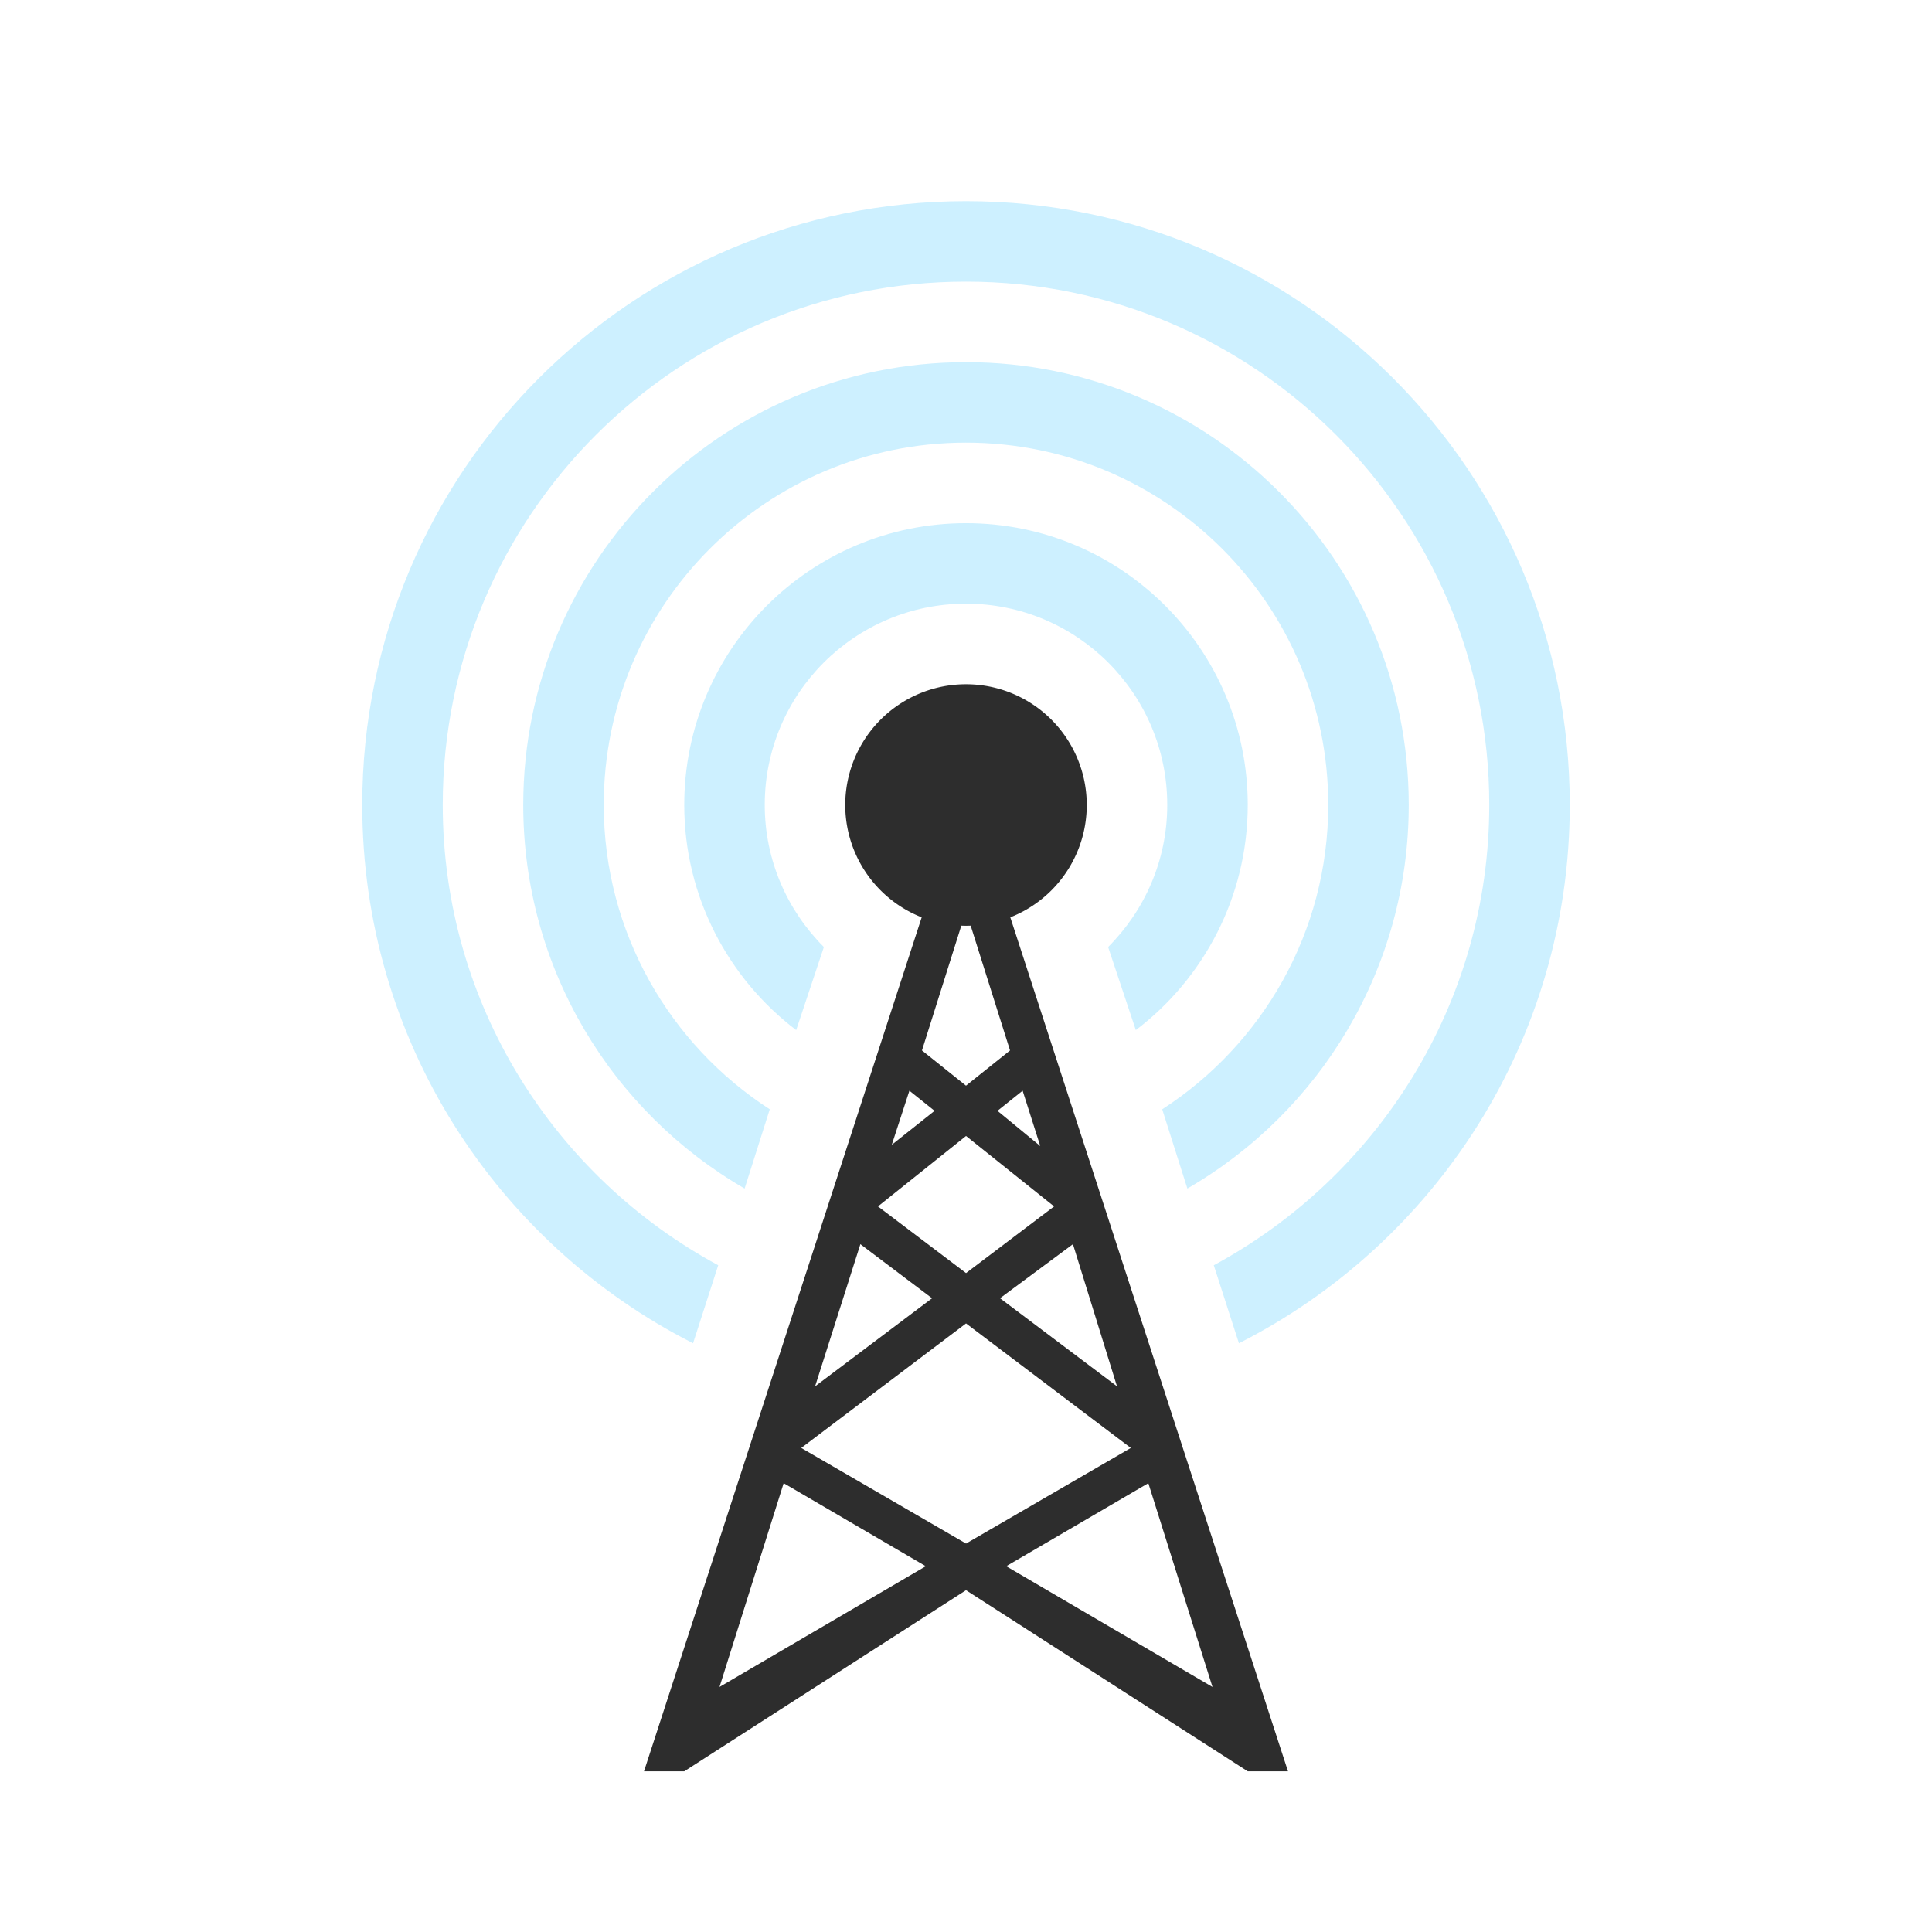
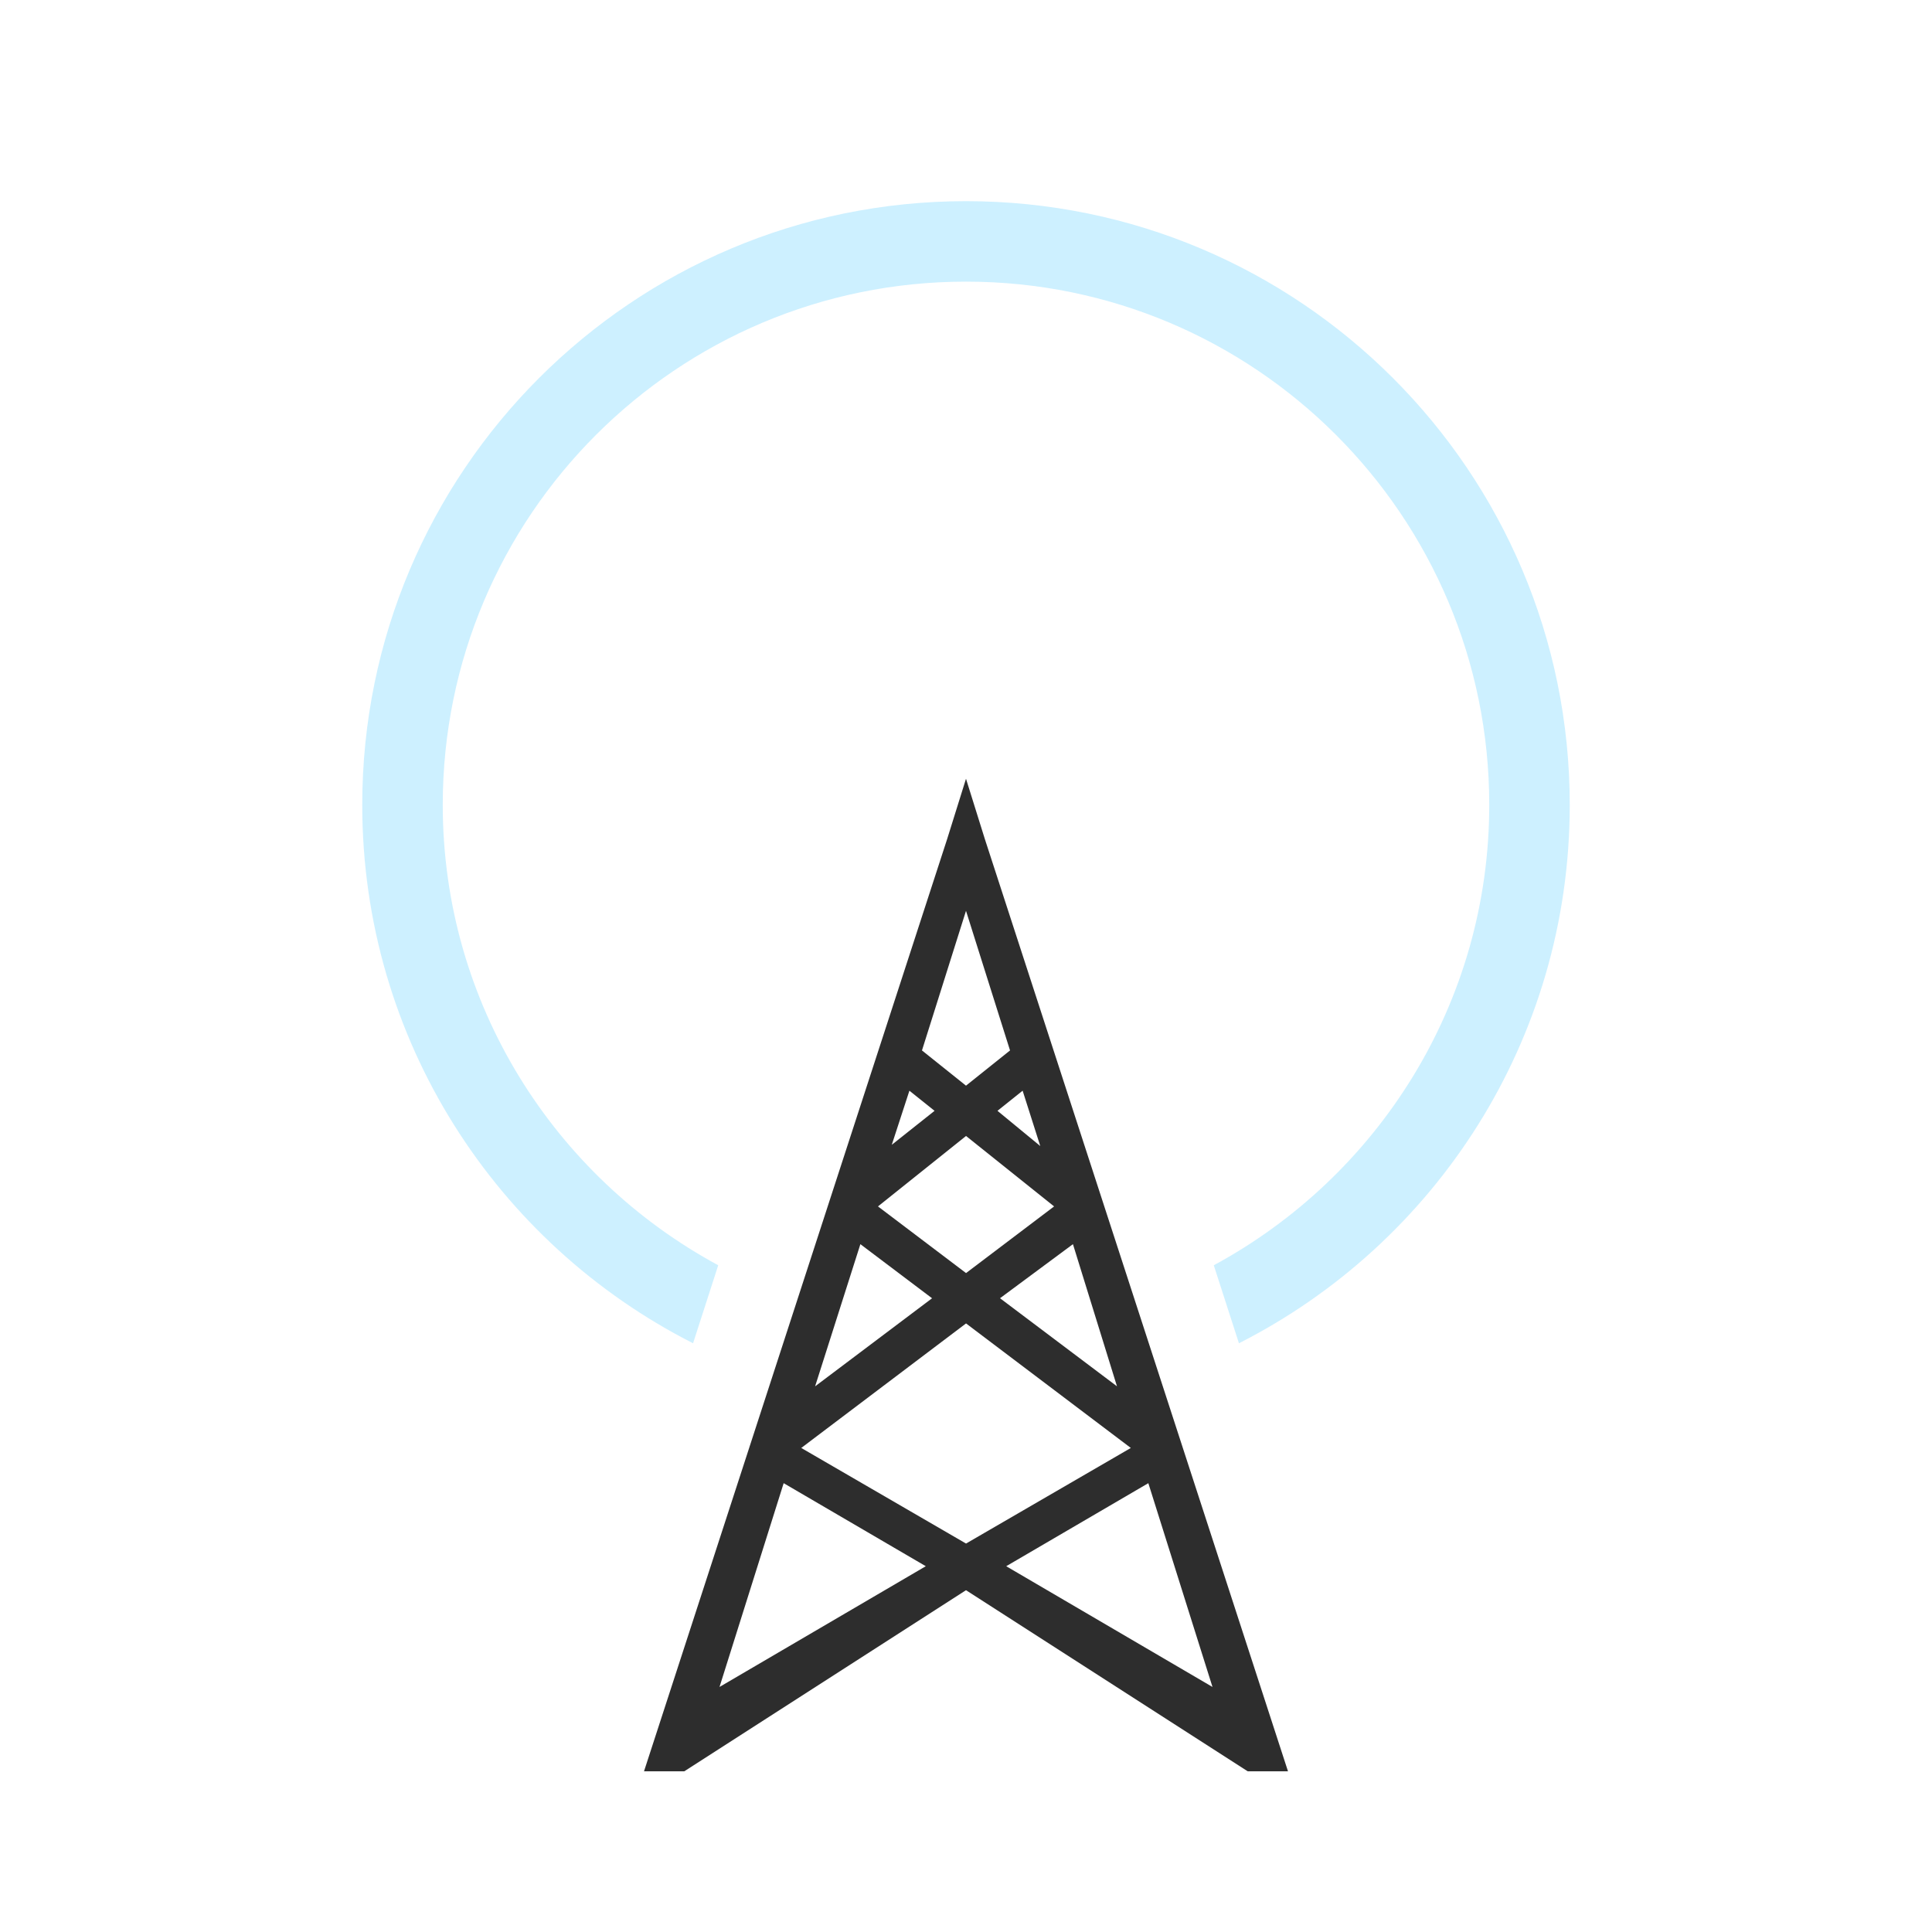
<svg xmlns="http://www.w3.org/2000/svg" viewBox="0 0 48 48">
  <g transform="translate(0,-1004.362)">
    <path d="m 24 1023.71 -0.469 1.5 -7.531 23.16 1 0 7 -4.5 7 4.5 1 0 -7.531 -23.16 z m 0 3.281 1.094 3.469 -1.094 0.875 -1.094 -0.875 z m -1.406 4.469 0.625 0.5 -1.063 0.844 z m 2.813 0 0.438 1.375 -1.063 -0.875 z m -1.406 1.125 l 2.188 1.75 -2.188 1.656 -2.188 -1.656 z m -2.625 2.688 1.781 1.344 -2.906 2.188 z m 5.281 0 1.094 3.531 -2.906 -2.188 z m -2.656 1.969 l 4.094 3.094 -4.094 2.375 -4.094 -2.375 z m -4.531 3.969 3.531 2.063 -5.125 3 z m 9.06 0 1.594 5.063 -5.125 -3 z" style="visibility:visible;fill:#2d2d2d;fill-opacity:1;stroke:none;display:inline;color:#000" />
-     <path d="m 28 13 a 3 3 0 1 1 -6 0 3 3 0 1 1 6 0 z" transform="translate(-1,1011.362)" style="fill:#2d2d2d;fill-opacity:1;stroke:none;fill-rule:evenodd" />
-     <path d="m 24 1017.36 c -3.866 0 -7 3.134 -7 7 0 2.279 1.096 4.315 2.781 5.594 l 0.688 -2.063 c -0.905 -0.905 -1.469 -2.151 -1.469 -3.531 c 0 -2.761 2.239 -5 5 -5 2.761 0 5 2.239 5 5 0 1.381 -0.564 2.626 -1.469 3.531 l 0.688 2.063 c 1.686 -1.278 2.781 -3.315 2.781 -5.594 c 0 -3.866 -3.134 -7 -7 -7 z" style="fill:#a6e3ff;fill-opacity:0.558;stroke:none;fill-rule:evenodd" />
-     <path d="m 24 1013.36 c -6.075 0 -11 4.925 -11 11 0 4.072 2.212 7.629 5.5 9.531 l 0.625 -1.969 c -2.479 -1.603 -4.125 -4.391 -4.125 -7.563 c 0 -4.971 4.03 -9 9 -9 4.971 0 9 4.03 9 9 0 3.172 -1.646 5.96 -4.125 7.563 l 0.625 1.969 c 3.288 -1.902 5.5 -5.46 5.5 -9.531 0 -6.075 -4.925 -11 -11 -11 z" style="fill:#a6e3ff;fill-opacity:0.558;stroke:none;fill-rule:evenodd" />
    <path d="m 24 1009.36 c -8.284 0 -15 6.716 -15 15 0 5.845 3.341 10.899 8.219 13.375 l 0.625 -1.938 c -4.066 -2.197 -6.844 -6.491 -6.844 -11.438 c 0 -7.18 5.82 -13 13 -13 7.18 0 13 5.82 13 13 0 4.946 -2.778 9.24 -6.844 11.438 l 0.625 1.938 c 4.878 -2.476 8.219 -7.53 8.219 -13.375 c 0 -8.284 -6.716 -15 -15 -15 z" style="fill:#a6e3ff;fill-opacity:0.558;stroke:none;fill-rule:evenodd" />
  </g>
</svg>